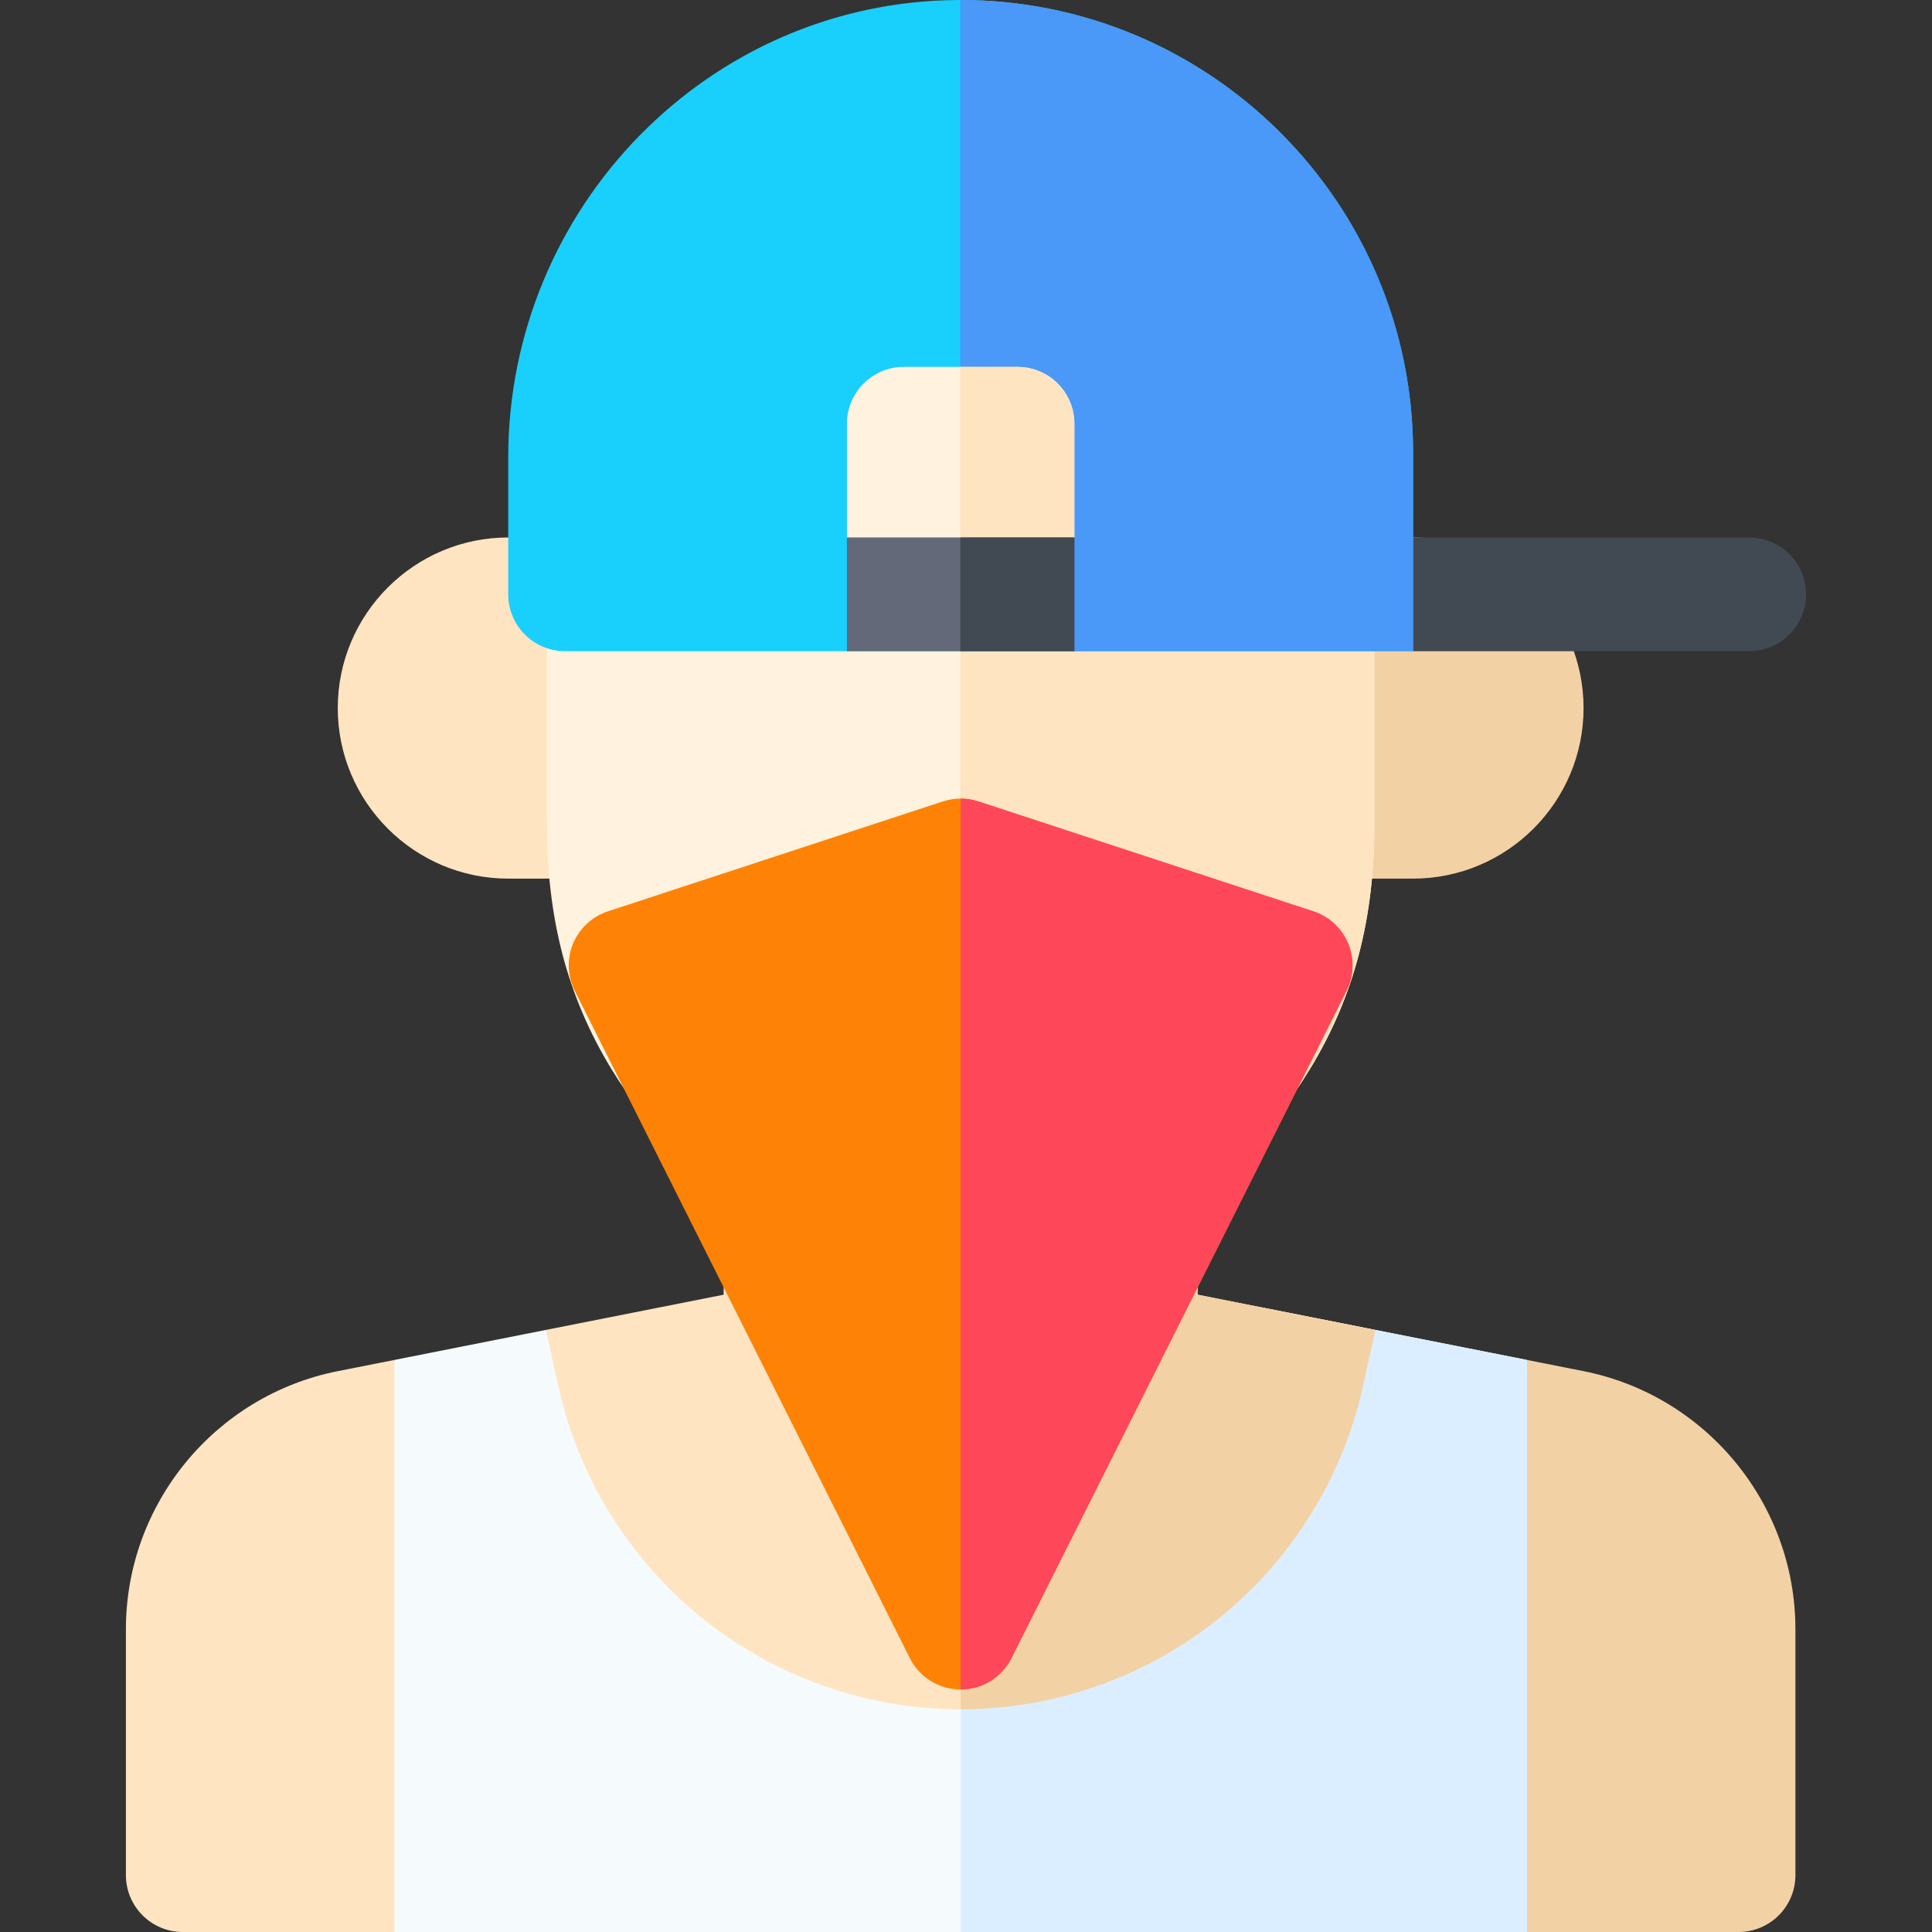
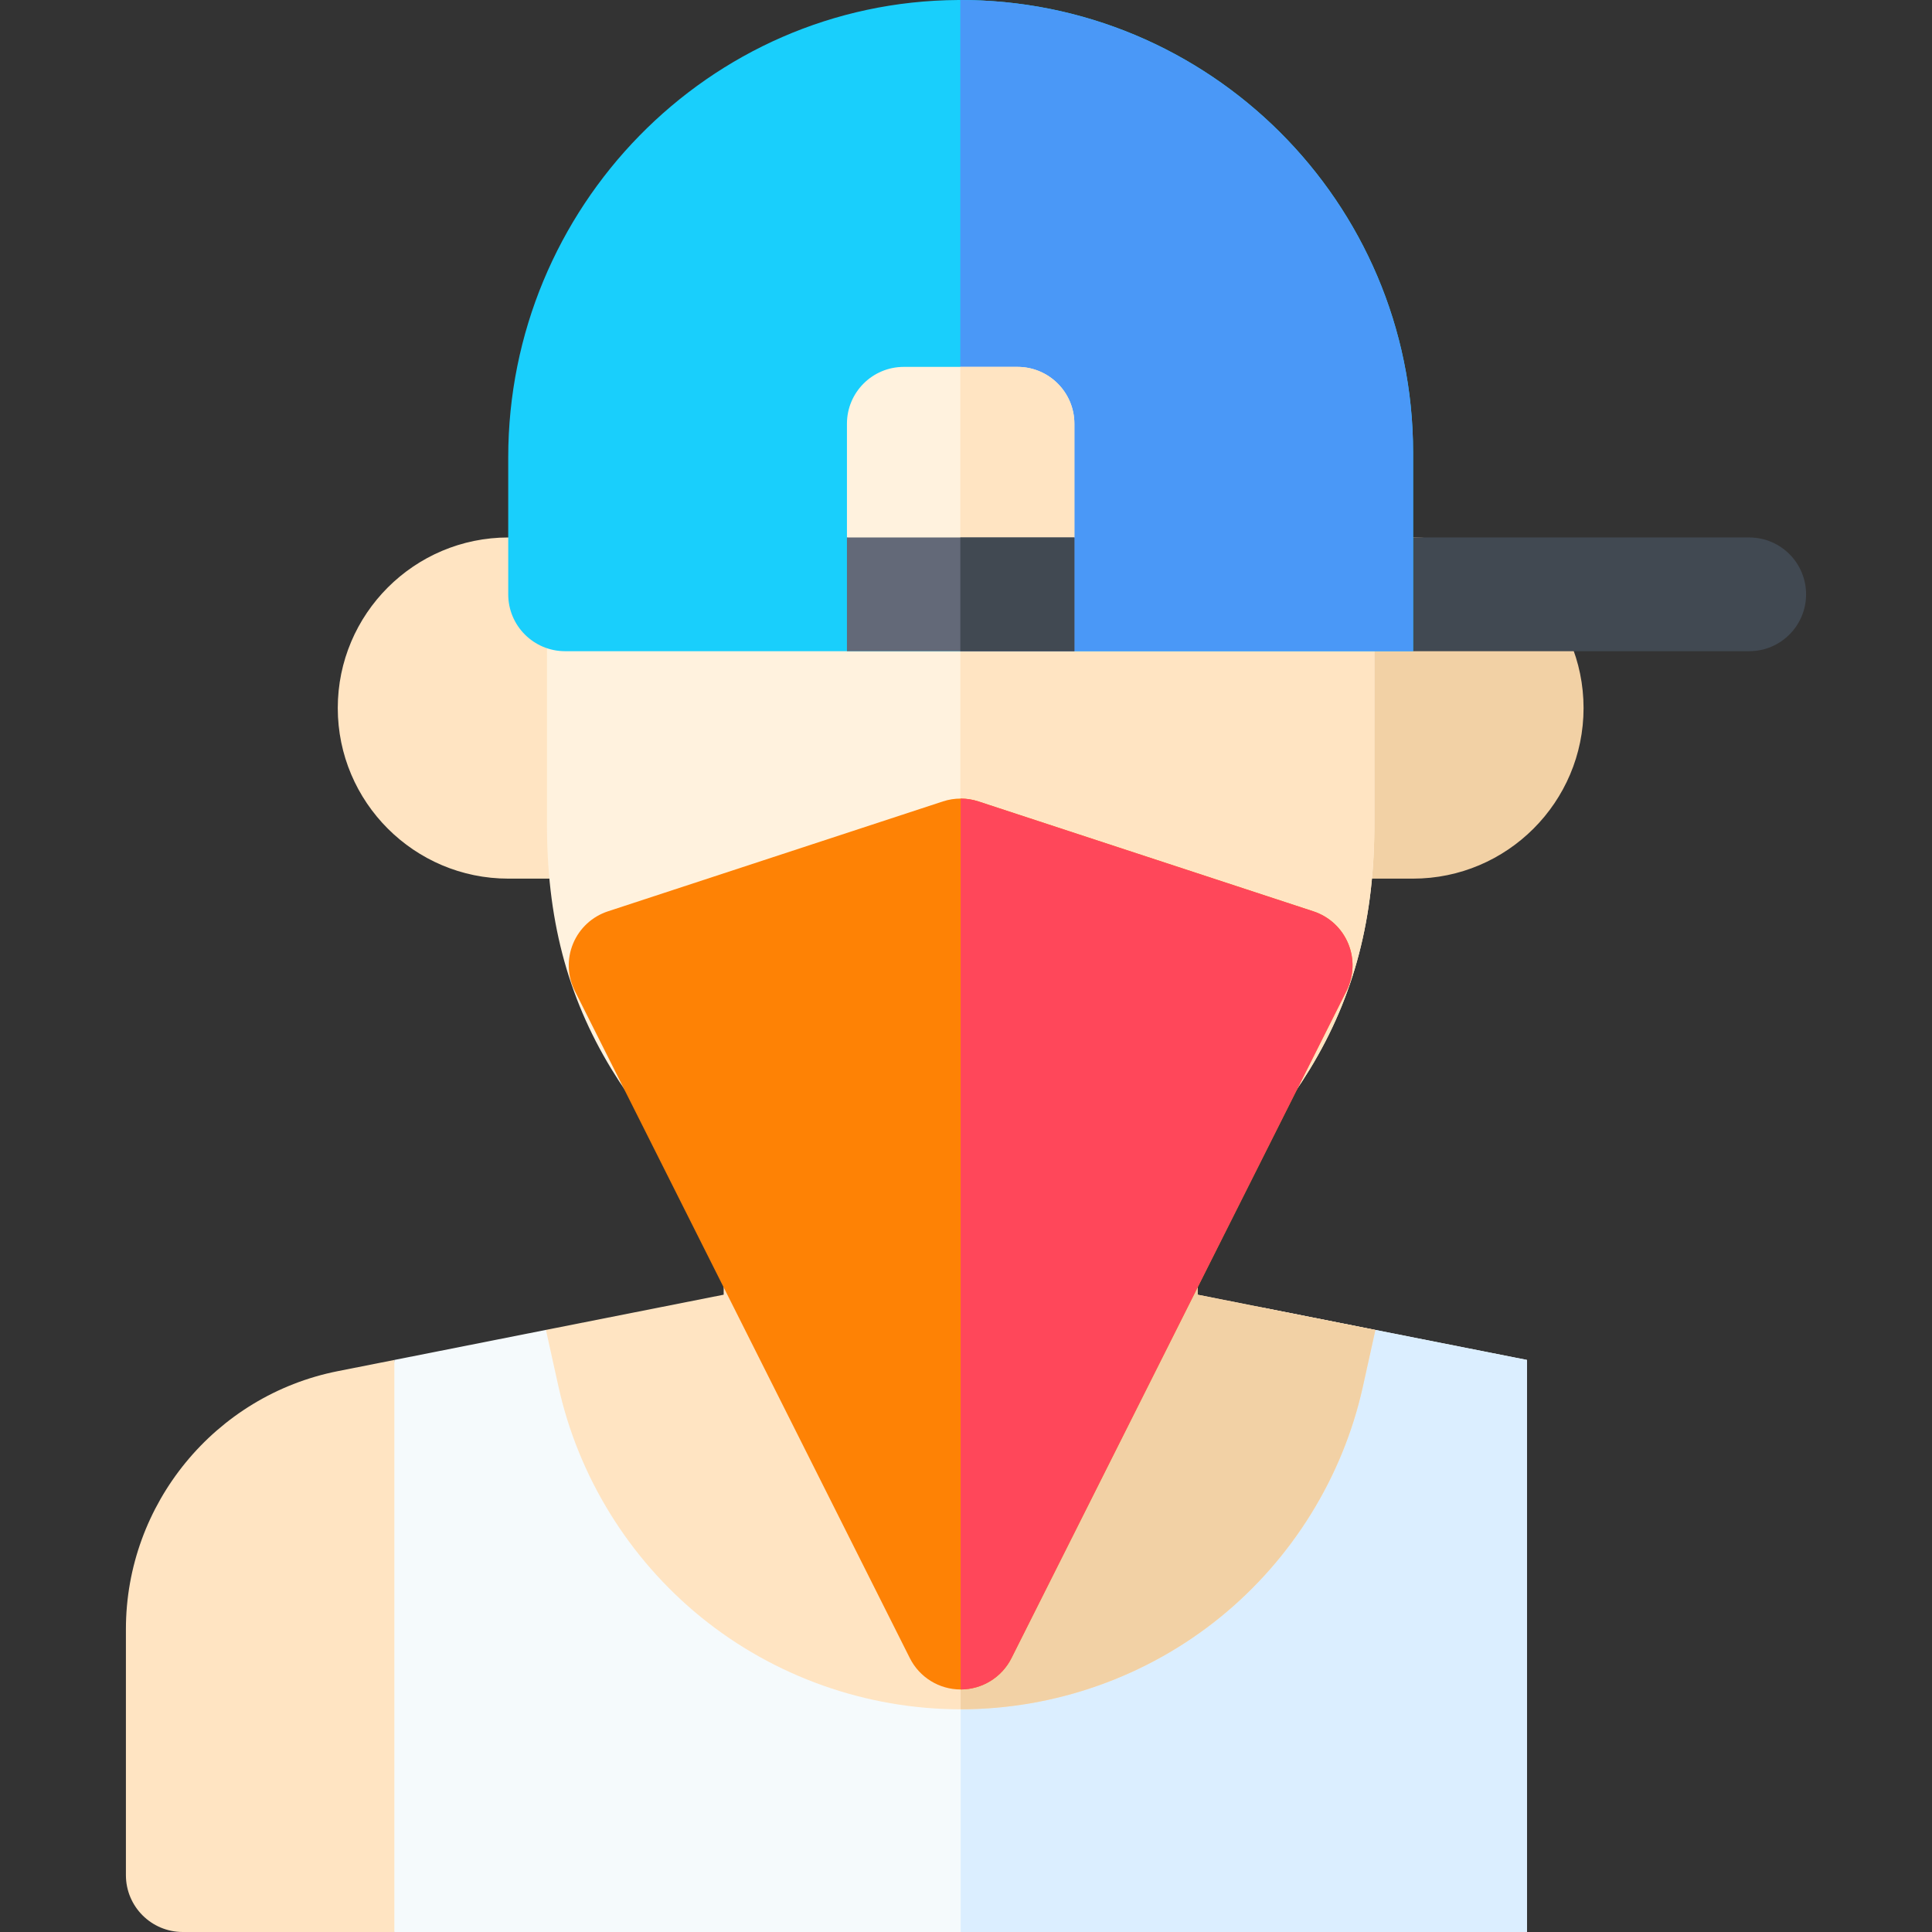
<svg xmlns="http://www.w3.org/2000/svg" id="Capa_1" enable-background="new 0 0 509.667 509.667" viewBox="0 0 509.667 509.667">
  <rect x="0" y="0" width="509.667" height="509.667" fill="#333333" stroke="none" />
  <path d="m372.748 141.786h-25.188c-8.284 0-15 6.716-15 15v60c0 8.284 6.716 15 15 15h25.188c24.813 0 45-20.187 45-45s-20.187-45-45-45z" fill="#f2d1a5" />
  <path d="m159.292 141.786h-25.188c-24.813 0-45 20.187-45 45s20.187 45 45 45h25.188c8.284 0 15-6.716 15-15v-60c0-8.284-6.716-15-15-15z" fill="#ffe4c2" />
  <path d="m253.426 29.853c-60.177 0-109.134 48.957-109.134 109.134l.002 77.725c-.126 25.284 5.268 46.023 16.975 65.269 10.763 17.693 26.729 34.072 51.771 53.109 11.89 9.038 26.138 13.557 40.385 13.557 14.248 0 28.496-4.519 40.386-13.557 25.041-19.037 41.008-35.416 51.771-53.109 11.707-19.246 17.101-39.985 16.975-65.193l.005-77.801c-.003-60.177-48.96-109.134-109.136-109.134z" fill="#fff2de" />
  <path d="m253.426 29.853c-.03 0-.061.001-.091.001v318.791c.03 0 .059.002.089.002 14.248 0 28.496-4.519 40.386-13.557 25.041-19.037 41.008-35.416 51.771-53.109 11.707-19.246 17.101-39.985 16.975-65.193l.005-77.801c-.002-60.177-48.959-109.134-109.135-109.134z" fill="#ffe4c2" />
  <path d="m461.597 141.786h-112.485c-.049 0-.097 0-.146 0l23.813 30 88.526-.001h.148c8.216 0 14.916-6.621 14.996-14.854.082-8.283-6.568-15.064-14.852-15.145z" fill="#414952" />
  <path d="m252.728.002c-65.859.379-118.656 54.804-118.656 120.665v36.12c0 8.284 6.716 15 15 15h223.707v-52.433c0-66.044-53.921-119.732-120.051-119.352z" fill="#19cffc" />
  <path d="m253.335.006v171.78h119.444v-52.433c0-65.841-53.592-119.395-119.444-119.347z" fill="#4a98f7" />
  <path d="m283.426 141.786-30 10-30-10v-30c0-8.284 6.716-15 15-15h30c8.284 0 15 6.716 15 15z" fill="#fff2de" />
  <path d="m268.426 96.786h-15.091v54.97l.091.03 30-10v-30c0-8.284-6.716-15-15-15z" fill="#ffe4c2" />
  <path d="m223.426 141.786h60v30h-60z" fill="#636978" />
  <path d="m253.335 141.786h30.091v30h-30.091z" fill="#414952" />
-   <path d="m458.636 509.667h-55.82l-30-10 30-140.912 14.924 2.957c32.39 6.425 55.896 35.05 55.896 68.064v64.89c0 8.285-6.716 15.001-15 15.001z" fill="#f2d1a5" />
  <path d="m134.036 499.667-30 10h-55.82c-8.284 0-15-6.716-15-15v-64.89c0-33.015 23.506-61.639 55.892-68.063l14.928-2.955z" fill="#ffe4c2" />
  <path d="m402.816 509.667h-298.78v-150.909l39.982-7.926 32.604 8.496c7.893 35.688 40.194 61.589 76.804 61.589s68.911-25.898 76.804-61.58l3.168-14.323 69.417 13.741v150.912z" fill="#f5fafc" />
  <path d="m330.23 359.336c-7.894 35.682-40.194 61.58-76.804 61.58v88.75h149.39v-150.911l-39.982-7.91z" fill="#dbeeff" />
  <path d="m253.426 450.917c-24.884 0-49.207-8.63-68.487-24.3-18.994-15.438-32.351-37.034-37.609-60.811l-3.312-14.974 46.888-9.286v-54.279h125.04v54.282l46.888 9.296-3.312 14.972c-5.259 23.772-18.616 45.366-37.61 60.802-19.28 15.668-43.603 24.298-68.486 24.298z" fill="#ffe4c2" />
  <path d="m315.946 287.267h-62.52v163.65c24.884 0 49.206-8.629 68.486-24.298 18.994-15.436 32.351-37.029 37.61-60.802l3.312-14.972-46.888-9.296z" fill="#f2d1a5" />
  <path d="m355.656 248.906c-1.677-4.03-5.025-7.131-9.173-8.491l-88.381-29c-3.039-.998-6.314-.998-9.354 0l-88.384 29c-4.147 1.36-7.496 4.461-9.173 8.491s-1.515 8.591.444 12.491l88.384 176.021c2.546 5.069 7.733 8.27 13.405 8.27 5.673 0 10.859-3.2 13.405-8.27l88.381-176.021c1.961-3.9 2.123-8.461.446-12.491z" fill="#fe8205" />
  <path d="m346.483 240.415-88.381-29c-1.52-.499-3.098-.749-4.677-.749v235.021c5.673 0 10.859-3.2 13.405-8.27l88.381-176.021c1.959-3.9 2.121-8.461.444-12.491s-5.024-7.13-9.172-8.49z" fill="#ff475a" />
</svg>